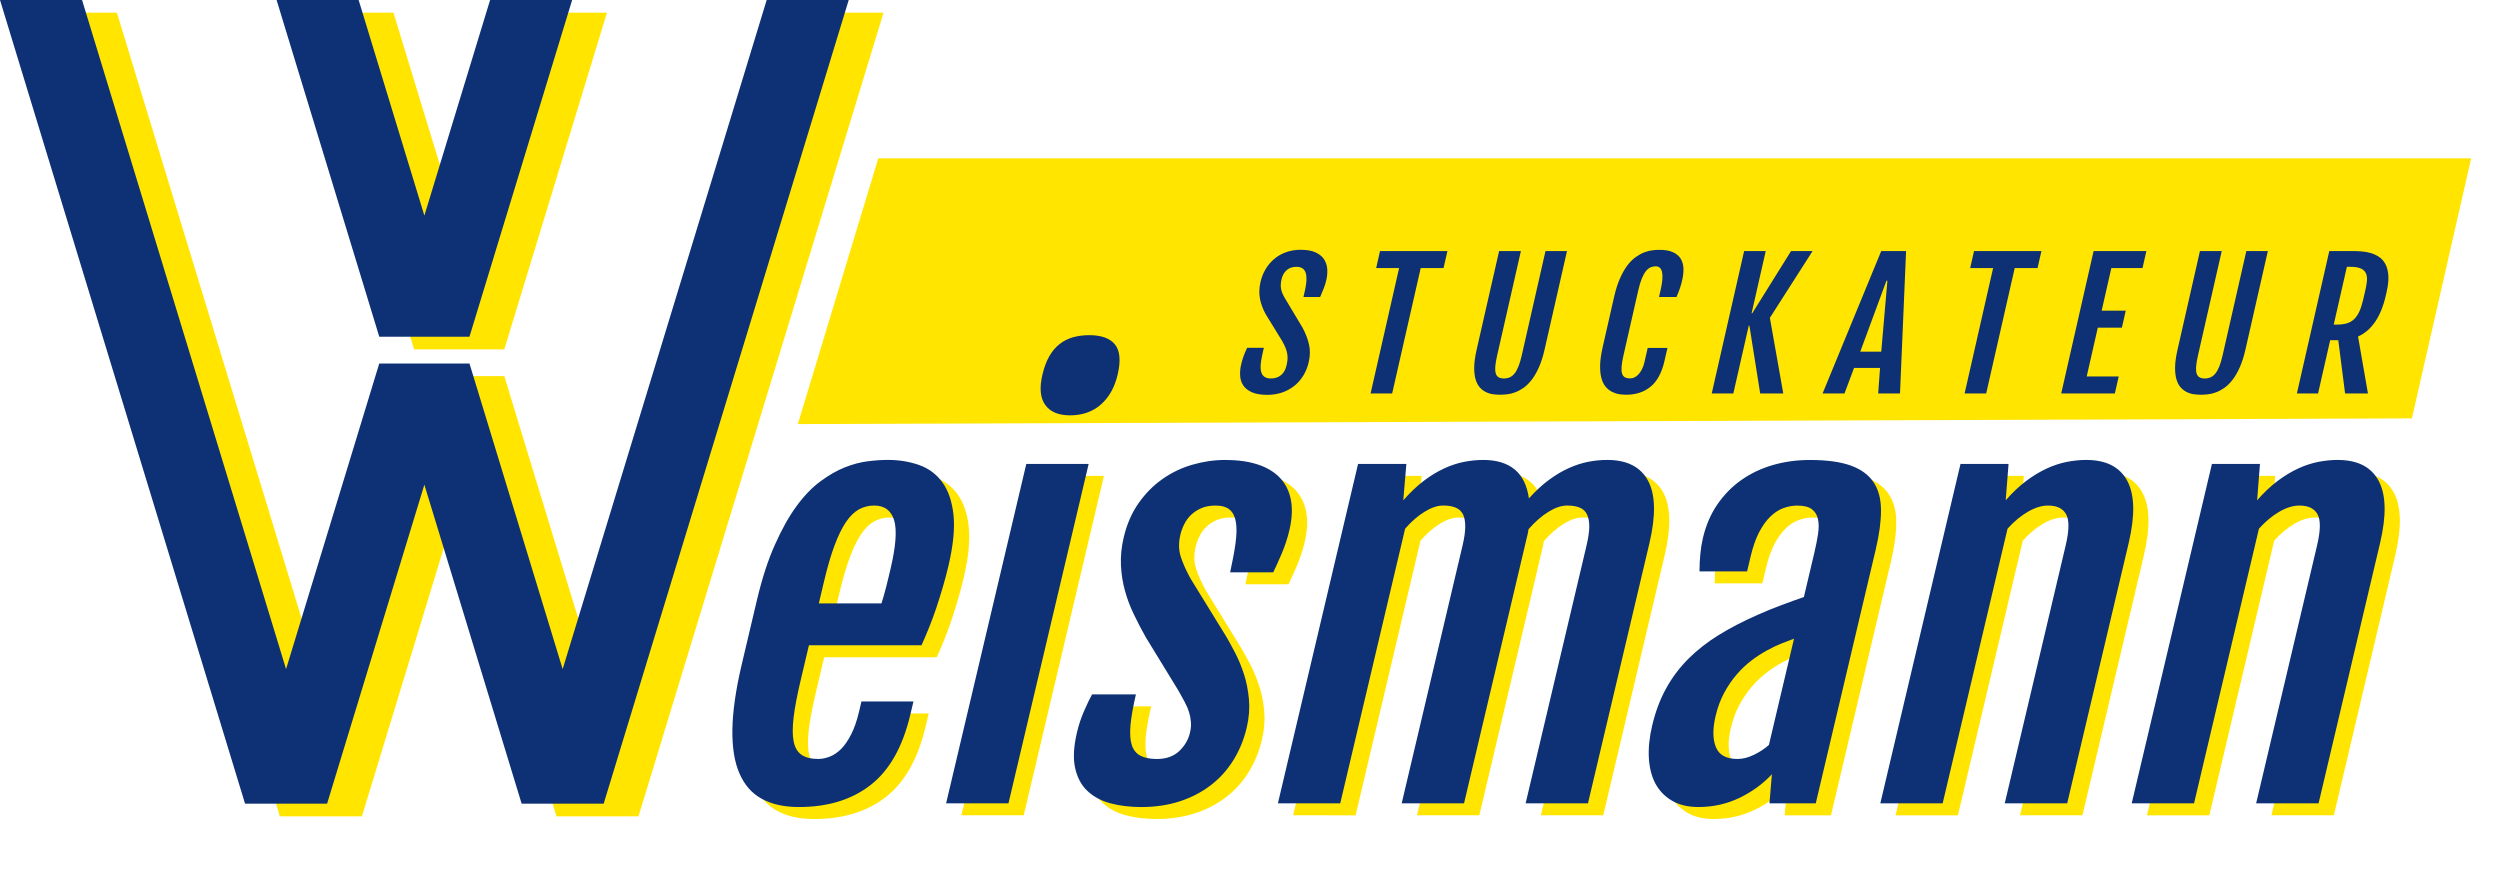
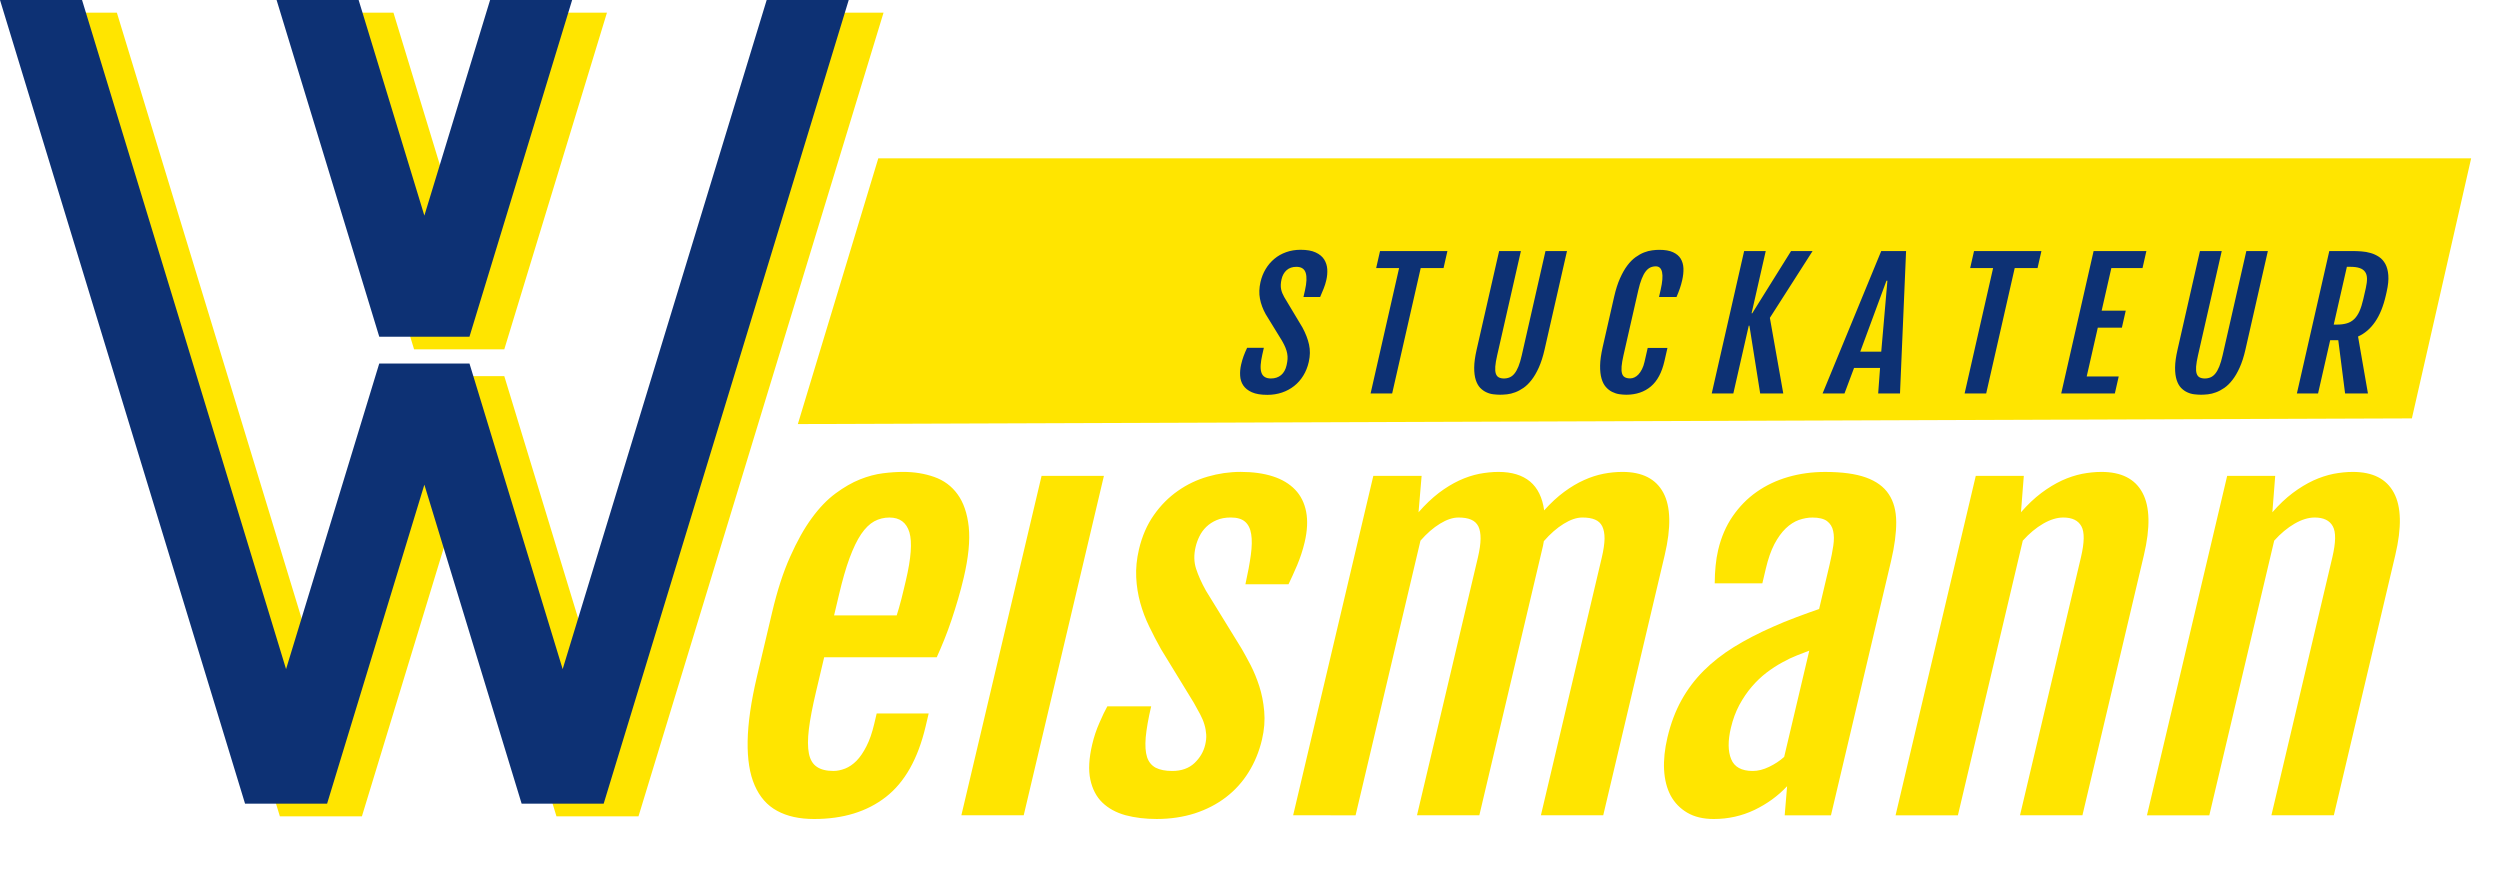
<svg xmlns="http://www.w3.org/2000/svg" version="1.1" id="Ebene_1" x="0px" y="0px" width="153px" height="53.89px" viewBox="0 0 153 53.89" enable-background="new 0 0 153 53.89" xml:space="preserve">
  <path fill-rule="evenodd" clip-rule="evenodd" fill="#FFE500" d="M49.052,0.774l-12.486,40.95l-5.703-18.703h-5.521l-5.703,18.703  L7.152,0.774H2.131l14.997,49.184h5.021l5.953-19.523l5.953,19.523h5.021L54.073,0.774H49.052L49.052,0.774z M30.862,21.381  l6.284-20.607h-5.021l-4.023,13.194L24.079,0.774h-5.021l6.284,20.607H30.862L30.862,21.381z" />
  <polygon fill-rule="evenodd" clip-rule="evenodd" fill="#FFE500" points="53.752,9.688 151.235,9.688 147.607,25.606 48.828,25.953   53.752,9.688 " />
  <path fill="#FFE500" d="M49.822,50.123c-0.896,0-1.65-0.165-2.261-0.5c-0.612-0.33-1.066-0.85-1.373-1.555  c-0.309-0.7-0.45-1.606-0.433-2.703c0.019-1.103,0.208-2.431,0.574-3.976l0.927-3.924c0.311-1.318,0.675-2.446,1.099-3.388  c0.417-0.937,0.856-1.73,1.327-2.369c0.465-0.639,0.955-1.144,1.459-1.514c0.505-0.371,1-0.66,1.489-0.855  c0.489-0.195,0.961-0.319,1.412-0.375c0.451-0.057,0.859-0.083,1.235-0.083c0.68,0,1.315,0.103,1.899,0.309s1.063,0.556,1.424,1.056  c0.366,0.5,0.596,1.164,0.687,1.998c0.086,0.834-0.016,1.875-0.311,3.126c-0.1,0.422-0.211,0.849-0.339,1.282  c-0.128,0.433-0.258,0.854-0.398,1.271c-0.14,0.417-0.288,0.824-0.447,1.216c-0.16,0.391-0.313,0.757-0.463,1.086h-6.89  l-0.499,2.111c-0.214,0.907-0.363,1.668-0.437,2.286c-0.074,0.618-0.074,1.118,0.002,1.494s0.238,0.649,0.487,0.814  c0.243,0.169,0.584,0.252,1.017,0.252c0.232,0,0.471-0.052,0.714-0.145c0.245-0.098,0.478-0.257,0.694-0.474  c0.217-0.221,0.421-0.52,0.606-0.885c0.189-0.366,0.349-0.824,0.477-1.365l0.153-0.649h3.182l-0.188,0.798  c-0.466,1.972-1.274,3.41-2.429,4.311S51.599,50.123,49.822,50.123L49.822,50.123z M54.877,37.662  c0.037-0.113,0.082-0.258,0.136-0.443c0.05-0.19,0.105-0.381,0.158-0.582s0.1-0.402,0.146-0.598c0.046-0.195,0.086-0.365,0.12-0.504  c0.323-1.37,0.396-2.353,0.219-2.956c-0.182-0.603-0.589-0.906-1.223-0.906c-0.33,0-0.641,0.077-0.93,0.232  c-0.285,0.159-0.551,0.417-0.804,0.788c-0.246,0.365-0.479,0.85-0.703,1.452c-0.226,0.607-0.438,1.354-0.65,2.25l-0.3,1.267H54.877  L54.877,37.662z M63.744,29.124h3.815l-4.908,20.772h-3.816L63.744,29.124L63.744,29.124z M66.845,45.55  c0.107-0.453,0.251-0.891,0.439-1.313c0.182-0.422,0.343-0.757,0.485-1.009h2.683c-0.179,0.757-0.286,1.385-0.334,1.895  c-0.042,0.504-0.015,0.911,0.083,1.215c0.099,0.299,0.28,0.515,0.532,0.649c0.258,0.129,0.592,0.196,1.004,0.196  c0.572,0,1.028-0.165,1.366-0.484c0.339-0.324,0.556-0.695,0.655-1.118c0.052-0.222,0.077-0.433,0.062-0.633  c-0.014-0.201-0.048-0.407-0.112-0.613c-0.06-0.206-0.15-0.412-0.26-0.623c-0.11-0.211-0.24-0.443-0.382-0.695l-2.013-3.291  c-0.253-0.453-0.495-0.912-0.719-1.38c-0.229-0.469-0.41-0.947-0.549-1.447c-0.139-0.499-0.222-1.02-0.249-1.561  c-0.026-0.545,0.027-1.117,0.169-1.72c0.189-0.803,0.494-1.503,0.912-2.096c0.419-0.597,0.906-1.086,1.467-1.478  c0.562-0.397,1.171-0.685,1.829-0.875c0.658-0.191,1.33-0.289,2.015-0.289c0.752,0,1.41,0.093,1.97,0.273s1.015,0.453,1.363,0.814  c0.347,0.36,0.57,0.813,0.675,1.349c0.104,0.541,0.075,1.164-0.094,1.879c-0.114,0.484-0.27,0.947-0.459,1.4  c-0.195,0.453-0.369,0.839-0.527,1.164h-2.637c0.152-0.685,0.262-1.282,0.332-1.797c0.069-0.51,0.077-0.937,0.022-1.272  c-0.053-0.34-0.179-0.592-0.376-0.762c-0.197-0.17-0.485-0.257-0.871-0.257c-0.33,0-0.62,0.052-0.867,0.16  c-0.246,0.103-0.454,0.242-0.633,0.412c-0.174,0.17-0.318,0.366-0.419,0.577c-0.106,0.211-0.183,0.427-0.235,0.649  c-0.113,0.479-0.106,0.927,0.028,1.338c0.135,0.412,0.333,0.86,0.604,1.344l2.199,3.574c0.157,0.272,0.336,0.603,0.539,0.988  c0.197,0.386,0.374,0.813,0.526,1.282s0.253,0.979,0.302,1.535c0.05,0.551,0.006,1.127-0.137,1.735  c-0.172,0.731-0.449,1.401-0.822,1.998c-0.373,0.598-0.833,1.107-1.386,1.53s-1.187,0.751-1.901,0.984  c-0.712,0.226-1.492,0.345-2.337,0.345c-0.695,0-1.326-0.077-1.907-0.231c-0.575-0.16-1.044-0.417-1.414-0.773  s-0.613-0.829-0.738-1.411C66.602,47.126,66.643,46.405,66.845,45.55L66.845,45.55z M84.047,29.124h2.956l-0.188,2.214l-0.003,0.015  c0.409-0.469,0.827-0.865,1.243-1.185c0.414-0.314,0.829-0.566,1.246-0.762c0.411-0.19,0.818-0.324,1.224-0.407  c0.41-0.077,0.8-0.118,1.181-0.118c0.819,0,1.458,0.196,1.932,0.587c0.469,0.392,0.756,0.983,0.865,1.766  c0.406-0.453,0.814-0.829,1.226-1.133c0.405-0.298,0.812-0.541,1.216-0.721c0.409-0.186,0.804-0.309,1.193-0.386  c0.394-0.077,0.779-0.113,1.16-0.113c1.205,0,2.042,0.422,2.5,1.277c0.453,0.85,0.482,2.122,0.081,3.82l-3.761,15.917h-3.815  l3.729-15.783c0.105-0.447,0.161-0.834,0.167-1.143c0.002-0.314-0.047-0.561-0.14-0.756c-0.094-0.191-0.242-0.33-0.443-0.413  c-0.201-0.087-0.459-0.128-0.773-0.128c-0.35,0-0.73,0.128-1.147,0.386c-0.41,0.252-0.818,0.607-1.213,1.061  c-0.011,0.093-0.027,0.18-0.049,0.273s-0.042,0.18-0.064,0.273l-3.835,16.23h-3.815l3.729-15.783  c0.105-0.447,0.161-0.834,0.162-1.143c0.002-0.314-0.042-0.561-0.135-0.756c-0.099-0.191-0.247-0.33-0.448-0.413  c-0.201-0.087-0.459-0.128-0.768-0.128c-0.345,0-0.719,0.124-1.129,0.375c-0.415,0.253-0.811,0.598-1.198,1.041l-3.971,16.808H79.14  L84.047,29.124L84.047,29.124z M104.884,50.123c-0.644,0-1.185-0.129-1.623-0.386c-0.439-0.258-0.774-0.603-1.015-1.045  c-0.235-0.443-0.369-0.968-0.404-1.581c-0.031-0.607,0.037-1.267,0.206-1.982c0.202-0.854,0.489-1.612,0.857-2.276  c0.368-0.664,0.818-1.261,1.352-1.797c0.532-0.53,1.152-1.019,1.858-1.457c0.711-0.438,1.504-0.85,2.394-1.241  c0.426-0.191,0.9-0.386,1.425-0.582c0.525-0.196,0.988-0.365,1.396-0.505l0.648-2.745c0.096-0.406,0.168-0.777,0.22-1.128  c0.051-0.345,0.05-0.648-0.008-0.901c-0.053-0.257-0.18-0.458-0.377-0.607c-0.198-0.144-0.495-0.216-0.896-0.216  c-0.272,0-0.547,0.052-0.828,0.149c-0.282,0.103-0.548,0.272-0.801,0.515s-0.483,0.562-0.696,0.963  c-0.208,0.402-0.383,0.901-0.522,1.494l-0.214,0.906h-2.915c0.005-0.392,0.018-0.752,0.054-1.076  c0.031-0.33,0.083-0.654,0.158-0.973c0.184-0.778,0.479-1.463,0.887-2.055c0.408-0.592,0.896-1.092,1.47-1.494  s1.212-0.705,1.925-0.911s1.469-0.309,2.261-0.309c1.035,0,1.868,0.113,2.5,0.34c0.631,0.227,1.097,0.566,1.396,1.02  c0.301,0.448,0.454,1.019,0.457,1.704c0.004,0.68-0.103,1.483-0.318,2.395l-3.676,15.556h-2.832l0.148-1.782  c-0.552,0.592-1.217,1.076-1.996,1.452C106.596,49.938,105.765,50.123,104.884,50.123L104.884,50.123z M107.268,47.183  c0.319,0,0.653-0.083,1.002-0.252c0.343-0.165,0.653-0.366,0.921-0.608l1.537-6.504c-0.221,0.083-0.469,0.175-0.748,0.289  c-0.278,0.108-0.585,0.252-0.917,0.438c-0.313,0.17-0.629,0.376-0.949,0.618c-0.314,0.242-0.618,0.525-0.903,0.86  c-0.284,0.329-0.538,0.705-0.765,1.123c-0.222,0.417-0.394,0.88-0.515,1.395c-0.188,0.793-0.184,1.432,0.016,1.916  C106.141,46.94,106.583,47.183,107.268,47.183L107.268,47.183z M120.917,29.124h2.94l-0.173,2.214l-0.004,0.015  c0.41-0.469,0.828-0.865,1.253-1.185c0.419-0.314,0.839-0.566,1.256-0.762c0.416-0.19,0.829-0.324,1.234-0.407  c0.405-0.077,0.801-0.118,1.182-0.118c1.22,0,2.058,0.422,2.515,1.277c0.458,0.85,0.487,2.122,0.086,3.82l-3.761,15.917h-3.821  l3.729-15.783c0.215-0.911,0.227-1.55,0.028-1.905c-0.194-0.355-0.563-0.535-1.109-0.535c-0.381,0-0.791,0.124-1.227,0.375  c-0.436,0.253-0.852,0.598-1.25,1.041l-3.971,16.808h-3.815L120.917,29.124L120.917,29.124z M136.303,29.124h2.94l-0.173,2.214  l-0.003,0.015c0.409-0.469,0.827-0.865,1.253-1.185c0.419-0.314,0.839-0.566,1.256-0.762c0.416-0.19,0.829-0.324,1.234-0.407  c0.404-0.077,0.8-0.118,1.181-0.118c1.22,0,2.058,0.422,2.515,1.277c0.458,0.85,0.487,2.122,0.085,3.82l-3.76,15.917h-3.821  l3.729-15.783c0.215-0.911,0.227-1.55,0.028-1.905c-0.194-0.355-0.563-0.535-1.109-0.535c-0.381,0-0.792,0.124-1.227,0.375  c-0.436,0.253-0.852,0.598-1.25,1.041l-3.971,16.808h-3.816L136.303,29.124L136.303,29.124z" />
-   <path fill="#0D3174" d="M48.889,49.39c-0.896,0-1.65-0.165-2.261-0.5c-0.612-0.33-1.066-0.85-1.373-1.555  c-0.308-0.701-0.45-1.607-0.433-2.704c0.019-1.102,0.209-2.431,0.574-3.976l0.927-3.924c0.312-1.318,0.675-2.446,1.099-3.388  c0.417-0.937,0.856-1.73,1.327-2.369c0.465-0.638,0.955-1.143,1.459-1.514c0.505-0.371,1-0.66,1.49-0.855  c0.489-0.196,0.961-0.319,1.412-0.375c0.451-0.057,0.858-0.083,1.234-0.083c0.68,0,1.314,0.104,1.899,0.309  c0.584,0.206,1.063,0.557,1.424,1.056c0.366,0.5,0.595,1.164,0.687,1.998c0.086,0.834-0.016,1.875-0.311,3.126  c-0.1,0.422-0.211,0.85-0.339,1.282c-0.128,0.433-0.258,0.855-0.398,1.272c-0.14,0.417-0.288,0.824-0.447,1.215  c-0.16,0.392-0.313,0.757-0.463,1.087h-6.89l-0.499,2.111c-0.214,0.906-0.363,1.668-0.437,2.286  c-0.074,0.618-0.074,1.118,0.002,1.493c0.076,0.376,0.238,0.649,0.487,0.814c0.243,0.169,0.584,0.252,1.017,0.252  c0.232,0,0.471-0.051,0.714-0.144c0.245-0.098,0.478-0.258,0.694-0.474c0.217-0.221,0.421-0.52,0.606-0.886  c0.189-0.365,0.349-0.824,0.477-1.365l0.153-0.648h3.183l-0.189,0.798c-0.466,1.972-1.274,3.409-2.429,4.31  C52.131,48.942,50.666,49.39,48.889,49.39L48.889,49.39z M53.945,36.928c0.037-0.113,0.081-0.257,0.135-0.443  c0.05-0.19,0.105-0.381,0.158-0.582c0.053-0.201,0.1-0.401,0.146-0.597c0.046-0.196,0.087-0.366,0.12-0.505  c0.323-1.37,0.396-2.354,0.219-2.956c-0.182-0.603-0.589-0.906-1.223-0.906c-0.33,0-0.641,0.077-0.93,0.231  c-0.285,0.16-0.551,0.417-0.804,0.788c-0.246,0.366-0.479,0.85-0.704,1.452c-0.226,0.608-0.438,1.354-0.65,2.25l-0.299,1.267H53.945  L53.945,36.928z M65.484,25.419c-0.7,0-1.207-0.211-1.513-0.633c-0.307-0.422-0.366-1.045-0.174-1.859  c0.107-0.453,0.248-0.829,0.428-1.138c0.175-0.304,0.388-0.551,0.627-0.736c0.241-0.191,0.509-0.325,0.813-0.412  c0.303-0.083,0.633-0.129,0.994-0.129c0.757,0,1.282,0.196,1.583,0.577c0.301,0.381,0.357,0.994,0.158,1.838  c-0.186,0.788-0.531,1.396-1.031,1.833C66.871,25.198,66.242,25.419,65.484,25.419L65.484,25.419z M62.81,28.391h3.816  l-4.908,20.772h-3.816L62.81,28.391L62.81,28.391z M65.912,44.817c0.107-0.453,0.251-0.891,0.438-1.312  c0.183-0.422,0.344-0.757,0.486-1.009h2.683c-0.179,0.756-0.287,1.385-0.334,1.895c-0.042,0.505-0.015,0.912,0.083,1.215  c0.099,0.299,0.28,0.515,0.531,0.648c0.258,0.129,0.593,0.196,1.004,0.196c0.572,0,1.028-0.165,1.366-0.484  c0.339-0.324,0.556-0.695,0.655-1.117c0.052-0.221,0.077-0.433,0.062-0.634c-0.014-0.201-0.048-0.407-0.113-0.612  c-0.059-0.206-0.149-0.413-0.259-0.623c-0.11-0.211-0.24-0.443-0.382-0.695l-2.013-3.291c-0.253-0.453-0.496-0.911-0.719-1.38  c-0.229-0.469-0.41-0.948-0.549-1.447c-0.139-0.499-0.223-1.019-0.249-1.56c-0.025-0.546,0.027-1.117,0.169-1.72  c0.19-0.803,0.494-1.503,0.912-2.096c0.419-0.597,0.906-1.086,1.467-1.478c0.562-0.396,1.171-0.685,1.829-0.875  c0.658-0.19,1.33-0.289,2.015-0.289c0.752,0,1.41,0.093,1.969,0.273c0.56,0.18,1.016,0.454,1.363,0.814  c0.347,0.36,0.57,0.813,0.675,1.349c0.104,0.541,0.075,1.164-0.094,1.879c-0.114,0.484-0.27,0.947-0.459,1.4  c-0.195,0.454-0.368,0.84-0.527,1.164h-2.637c0.152-0.685,0.262-1.282,0.332-1.797c0.069-0.51,0.077-0.937,0.022-1.272  c-0.054-0.34-0.179-0.592-0.376-0.762c-0.197-0.169-0.485-0.257-0.871-0.257c-0.33,0-0.62,0.051-0.867,0.16  c-0.246,0.103-0.454,0.242-0.633,0.412c-0.174,0.17-0.318,0.366-0.419,0.577c-0.106,0.211-0.183,0.427-0.235,0.649  c-0.113,0.479-0.106,0.927,0.028,1.339c0.135,0.412,0.333,0.86,0.604,1.344l2.199,3.573c0.157,0.273,0.337,0.603,0.539,0.989  c0.197,0.386,0.374,0.814,0.526,1.282s0.253,0.978,0.302,1.534c0.05,0.551,0.007,1.128-0.137,1.736  c-0.173,0.731-0.449,1.4-0.822,1.998c-0.373,0.597-0.833,1.107-1.386,1.529c-0.553,0.422-1.187,0.752-1.901,0.984  c-0.712,0.227-1.492,0.345-2.337,0.345c-0.695,0-1.326-0.077-1.907-0.231c-0.575-0.16-1.044-0.417-1.414-0.773  c-0.369-0.354-0.613-0.829-0.738-1.411C65.668,46.393,65.71,45.672,65.912,44.817L65.912,44.817z M83.114,28.391h2.956l-0.188,2.214  l-0.003,0.016c0.41-0.469,0.828-0.865,1.243-1.185c0.414-0.314,0.829-0.566,1.246-0.762c0.411-0.191,0.818-0.325,1.224-0.407  c0.41-0.078,0.8-0.119,1.182-0.119c0.818,0,1.457,0.196,1.931,0.587c0.469,0.392,0.756,0.984,0.865,1.767  c0.406-0.453,0.814-0.829,1.226-1.133c0.405-0.299,0.812-0.541,1.215-0.721c0.41-0.186,0.805-0.309,1.193-0.387  c0.395-0.077,0.779-0.113,1.16-0.113c1.205,0,2.042,0.422,2.5,1.277c0.453,0.85,0.482,2.122,0.081,3.821l-3.761,15.917h-3.815  l3.729-15.783c0.106-0.448,0.161-0.834,0.167-1.143c0.002-0.314-0.048-0.561-0.141-0.757c-0.094-0.191-0.241-0.33-0.443-0.412  c-0.201-0.088-0.459-0.129-0.773-0.129c-0.35,0-0.73,0.129-1.146,0.386c-0.41,0.252-0.818,0.608-1.214,1.061  c-0.012,0.093-0.027,0.18-0.049,0.273c-0.022,0.093-0.043,0.18-0.064,0.273l-3.835,16.23h-3.816L89.51,33.38  c0.106-0.448,0.161-0.834,0.162-1.143c0.002-0.314-0.042-0.561-0.135-0.757c-0.099-0.191-0.247-0.33-0.448-0.412  c-0.201-0.088-0.459-0.129-0.768-0.129c-0.345,0-0.719,0.123-1.129,0.376c-0.415,0.252-0.811,0.597-1.198,1.04l-3.971,16.807h-3.815  L83.114,28.391L83.114,28.391z M103.951,49.39c-0.643,0-1.185-0.129-1.623-0.386c-0.439-0.257-0.774-0.603-1.015-1.045  c-0.235-0.442-0.369-0.968-0.404-1.581c-0.032-0.607,0.036-1.267,0.206-1.983c0.202-0.854,0.489-1.611,0.857-2.275  c0.368-0.665,0.818-1.262,1.352-1.798c0.532-0.53,1.152-1.019,1.858-1.457c0.711-0.438,1.503-0.849,2.395-1.241  c0.426-0.19,0.899-0.386,1.425-0.582c0.525-0.196,0.987-0.365,1.396-0.504l0.648-2.745c0.096-0.407,0.168-0.778,0.22-1.127  c0.051-0.346,0.05-0.649-0.009-0.901c-0.052-0.258-0.18-0.458-0.376-0.607c-0.198-0.145-0.495-0.216-0.896-0.216  c-0.273,0-0.548,0.051-0.829,0.149c-0.282,0.103-0.548,0.273-0.801,0.515c-0.253,0.242-0.483,0.562-0.696,0.963  c-0.208,0.402-0.383,0.902-0.522,1.494l-0.214,0.907h-2.915c0.005-0.392,0.018-0.752,0.054-1.076  c0.031-0.33,0.082-0.654,0.158-0.974c0.184-0.778,0.479-1.462,0.887-2.055c0.408-0.592,0.896-1.091,1.47-1.493  c0.574-0.401,1.212-0.706,1.925-0.912c0.713-0.206,1.468-0.309,2.261-0.309c1.035,0,1.869,0.113,2.5,0.34  c0.632,0.227,1.097,0.567,1.397,1.02c0.301,0.448,0.454,1.019,0.457,1.704c0.004,0.68-0.103,1.483-0.318,2.395l-3.675,15.556h-2.833  l0.148-1.781c-0.552,0.592-1.217,1.076-1.996,1.452C105.663,49.205,104.832,49.39,103.951,49.39L103.951,49.39z M106.334,46.449  c0.319,0,0.653-0.083,1.002-0.252c0.343-0.165,0.653-0.366,0.921-0.607l1.537-6.504c-0.221,0.083-0.469,0.175-0.748,0.288  c-0.278,0.108-0.585,0.253-0.917,0.438c-0.313,0.17-0.629,0.376-0.949,0.618c-0.314,0.242-0.619,0.525-0.903,0.86  c-0.284,0.329-0.538,0.705-0.765,1.123c-0.222,0.417-0.394,0.88-0.515,1.395c-0.188,0.793-0.184,1.432,0.016,1.916  C105.208,46.208,105.65,46.449,106.334,46.449L106.334,46.449z M119.983,28.391h2.94l-0.173,2.214l-0.003,0.016  c0.409-0.469,0.828-0.865,1.253-1.185c0.419-0.314,0.839-0.566,1.256-0.762c0.416-0.191,0.829-0.325,1.234-0.407  c0.405-0.078,0.801-0.119,1.182-0.119c1.221,0,2.058,0.422,2.515,1.277c0.458,0.85,0.487,2.122,0.086,3.821l-3.761,15.917h-3.821  l3.729-15.783c0.215-0.911,0.227-1.55,0.028-1.905c-0.194-0.355-0.563-0.535-1.109-0.535c-0.381,0-0.791,0.123-1.227,0.376  c-0.436,0.252-0.852,0.597-1.25,1.04l-3.971,16.807h-3.815L119.983,28.391L119.983,28.391z M135.37,28.391h2.94l-0.173,2.214  l-0.004,0.016c0.409-0.469,0.828-0.865,1.253-1.185c0.419-0.314,0.839-0.566,1.256-0.762c0.416-0.191,0.828-0.325,1.234-0.407  c0.404-0.078,0.8-0.119,1.181-0.119c1.22,0,2.058,0.422,2.515,1.277c0.458,0.85,0.488,2.122,0.086,3.821l-3.761,15.917h-3.821  l3.729-15.783c0.215-0.911,0.227-1.55,0.028-1.905c-0.194-0.355-0.563-0.535-1.109-0.535c-0.381,0-0.792,0.123-1.227,0.376  c-0.435,0.252-0.852,0.597-1.25,1.04l-3.971,16.807h-3.815L135.37,28.391L135.37,28.391z" />
  <path fill="#0D3174" d="M75.956,22.314c0.042-0.186,0.094-0.358,0.151-0.517c0.059-0.159,0.13-0.33,0.217-0.512h1.024l-0.096,0.423  c-0.053,0.233-0.085,0.442-0.098,0.622c-0.012,0.181,0.001,0.333,0.039,0.456c0.038,0.125,0.105,0.218,0.203,0.281  c0.095,0.064,0.224,0.096,0.384,0.096c0.251,0,0.458-0.07,0.624-0.208c0.164-0.138,0.276-0.339,0.336-0.604  c0.031-0.136,0.05-0.261,0.058-0.376c0.006-0.113,0.001-0.227-0.021-0.338c-0.02-0.113-0.055-0.232-0.105-0.355  s-0.118-0.263-0.207-0.417l-1.005-1.637c-0.173-0.313-0.291-0.629-0.351-0.948c-0.06-0.317-0.049-0.657,0.033-1.018  c0.066-0.289,0.171-0.554,0.317-0.796c0.144-0.242,0.322-0.449,0.532-0.625c0.209-0.176,0.451-0.312,0.722-0.408  c0.273-0.098,0.568-0.146,0.883-0.146c0.385,0,0.693,0.054,0.925,0.164c0.233,0.108,0.406,0.251,0.519,0.429  c0.111,0.178,0.174,0.375,0.189,0.594c0.013,0.22-0.006,0.441-0.057,0.662c-0.042,0.187-0.097,0.359-0.161,0.518  c-0.066,0.158-0.139,0.333-0.218,0.522h-1.021l0.094-0.413c0.105-0.463,0.12-0.817,0.043-1.064  c-0.079-0.245-0.267-0.369-0.566-0.369c-0.247,0-0.449,0.068-0.603,0.206c-0.154,0.139-0.256,0.322-0.309,0.554  c-0.028,0.124-0.044,0.233-0.047,0.333c-0.003,0.098,0.002,0.19,0.02,0.272c0.016,0.083,0.041,0.165,0.073,0.244  c0.034,0.079,0.074,0.159,0.119,0.244l1.114,1.859c0.196,0.364,0.331,0.712,0.404,1.049c0.074,0.334,0.068,0.69-0.018,1.064  c-0.07,0.308-0.182,0.587-0.336,0.836c-0.152,0.249-0.339,0.46-0.558,0.632c-0.221,0.174-0.469,0.308-0.745,0.401  c-0.277,0.094-0.576,0.141-0.896,0.141c-0.394,0-0.709-0.053-0.947-0.159c-0.235-0.106-0.411-0.246-0.526-0.418  c-0.116-0.174-0.179-0.371-0.191-0.592C75.882,22.773,75.903,22.546,75.956,22.314L75.956,22.314z M85.625,16.406h-1.404  l0.237-1.042h4.124l-0.237,1.042h-1.398L85.2,24.081h-1.32L85.625,16.406L85.625,16.406z M91.746,15.364h1.333l-1.454,6.39  c-0.062,0.271-0.1,0.498-0.114,0.679c-0.013,0.179-0.002,0.324,0.033,0.43c0.035,0.108,0.094,0.185,0.178,0.23  c0.083,0.045,0.188,0.07,0.318,0.07c0.129,0,0.248-0.024,0.355-0.07c0.106-0.045,0.204-0.122,0.291-0.23  c0.087-0.106,0.168-0.251,0.241-0.43c0.074-0.181,0.142-0.408,0.203-0.679l1.454-6.39H95.9l-1.374,6.038  c-0.097,0.425-0.214,0.789-0.351,1.092c-0.137,0.303-0.283,0.556-0.443,0.759c-0.158,0.206-0.324,0.366-0.496,0.486  c-0.171,0.118-0.342,0.209-0.511,0.271c-0.169,0.064-0.332,0.104-0.489,0.121c-0.157,0.017-0.299,0.026-0.424,0.026  c-0.127,0-0.263-0.009-0.411-0.026c-0.148-0.016-0.291-0.056-0.429-0.121c-0.139-0.062-0.266-0.153-0.382-0.271  c-0.115-0.12-0.206-0.281-0.273-0.486c-0.065-0.204-0.098-0.456-0.096-0.757c0.002-0.302,0.052-0.666,0.149-1.094L91.746,15.364  L91.746,15.364z M99.54,24.158c-0.136,0-0.281-0.011-0.435-0.033c-0.152-0.022-0.299-0.07-0.442-0.141  c-0.142-0.071-0.271-0.172-0.386-0.303c-0.115-0.13-0.203-0.303-0.264-0.517c-0.062-0.214-0.091-0.479-0.086-0.794  s0.058-0.69,0.157-1.125l0.702-3.086c0.1-0.439,0.22-0.815,0.359-1.125c0.139-0.312,0.287-0.573,0.449-0.788  c0.16-0.212,0.329-0.381,0.504-0.507s0.347-0.221,0.519-0.289c0.171-0.066,0.338-0.11,0.496-0.129  c0.16-0.021,0.307-0.031,0.439-0.031c0.347,0,0.626,0.048,0.836,0.146c0.211,0.096,0.37,0.229,0.472,0.397s0.157,0.366,0.167,0.59  c0.008,0.223-0.017,0.462-0.074,0.714c-0.042,0.187-0.09,0.359-0.146,0.518c-0.055,0.158-0.123,0.333-0.204,0.522h-1.071  l0.101-0.444c0.109-0.479,0.139-0.838,0.086-1.076c-0.051-0.237-0.178-0.357-0.382-0.357c-0.124,0-0.235,0.024-0.338,0.071  c-0.104,0.049-0.197,0.129-0.285,0.242c-0.087,0.115-0.168,0.265-0.242,0.453c-0.076,0.186-0.144,0.42-0.208,0.698l-0.906,3.98  c-0.062,0.272-0.101,0.499-0.116,0.679c-0.015,0.18-0.006,0.324,0.027,0.434c0.033,0.108,0.09,0.187,0.174,0.231  c0.083,0.047,0.191,0.07,0.324,0.07c0.085,0,0.171-0.019,0.257-0.059c0.087-0.039,0.171-0.101,0.249-0.183  c0.078-0.083,0.151-0.19,0.215-0.317c0.066-0.127,0.118-0.279,0.157-0.451l0.194-0.854h1.209l-0.184,0.806  c-0.16,0.702-0.436,1.218-0.832,1.552C100.636,23.985,100.14,24.154,99.54,24.158L99.54,24.158z M106.741,15.364h1.322l-0.866,3.808  h0.04l2.376-3.808h1.317l-2.614,4.088l0.82,4.628h-1.413l-0.659-4.149h-0.04l-0.944,4.149h-1.322L106.741,15.364L106.741,15.364z   M115.131,15.364h1.521l-0.372,8.717h-1.336l0.115-1.562h-1.592l-0.585,1.562h-1.341L115.131,15.364L115.131,15.364z   M115.132,21.524l0.377-4.343h-0.058l-1.604,4.343H115.132L115.132,21.524z M121.978,16.406h-1.404l0.237-1.042h4.124l-0.237,1.042  h-1.398l-1.746,7.675h-1.32L121.978,16.406L121.978,16.406z M128.129,15.364h3.23l-0.237,1.042h-1.908l-0.593,2.608h1.474  l-0.236,1.04h-1.474l-0.679,2.985h1.959l-0.237,1.042h-3.282L128.129,15.364L128.129,15.364z M134.637,15.364h1.333l-1.454,6.39  c-0.062,0.271-0.099,0.498-0.114,0.679c-0.013,0.179-0.002,0.324,0.033,0.43c0.035,0.108,0.094,0.185,0.178,0.23  c0.084,0.045,0.188,0.07,0.319,0.07c0.129,0,0.248-0.024,0.355-0.07c0.106-0.045,0.204-0.122,0.291-0.23  c0.087-0.106,0.168-0.251,0.241-0.43c0.074-0.181,0.141-0.408,0.203-0.679l1.454-6.39h1.317l-1.374,6.038  c-0.097,0.425-0.214,0.789-0.351,1.092c-0.137,0.303-0.283,0.556-0.443,0.759c-0.158,0.206-0.324,0.366-0.496,0.486  c-0.171,0.118-0.342,0.209-0.511,0.271c-0.169,0.064-0.332,0.104-0.489,0.121c-0.157,0.017-0.298,0.026-0.424,0.026  c-0.127,0-0.263-0.009-0.411-0.026c-0.148-0.016-0.291-0.056-0.429-0.121c-0.139-0.062-0.266-0.153-0.382-0.271  c-0.115-0.12-0.206-0.281-0.272-0.486c-0.065-0.204-0.099-0.456-0.096-0.757c0.002-0.302,0.052-0.666,0.15-1.094L134.637,15.364  L134.637,15.364z M142.553,15.364h1.434c0.164,0,0.341,0.007,0.534,0.021c0.192,0.014,0.381,0.047,0.564,0.1  c0.183,0.052,0.354,0.132,0.512,0.237c0.159,0.106,0.286,0.251,0.387,0.434c0.099,0.184,0.16,0.414,0.181,0.691  c0.022,0.277-0.011,0.613-0.101,1.008l-0.05,0.22c-0.151,0.664-0.37,1.204-0.656,1.62c-0.285,0.416-0.634,0.717-1.046,0.9  l0.606,3.486h-1.399l-0.417-3.261h-0.495l-0.742,3.261h-1.296L142.553,15.364L142.553,15.364z M143.024,19.865  c0.232,0,0.433-0.026,0.604-0.077c0.172-0.05,0.32-0.136,0.447-0.258c0.125-0.12,0.233-0.28,0.323-0.479  c0.089-0.198,0.167-0.446,0.234-0.738l0.157-0.688c0.051-0.225,0.074-0.418,0.071-0.582c-0.004-0.164-0.042-0.298-0.116-0.402  c-0.073-0.106-0.183-0.185-0.332-0.235c-0.148-0.052-0.343-0.077-0.585-0.077h-0.198l-0.805,3.536H143.024L143.024,19.865z" />
  <path fill-rule="evenodd" clip-rule="evenodd" fill="#0D3174" d="M46.921,0L34.435,40.95l-5.703-18.703H23.21L17.507,40.95L5.021,0  H0l14.997,49.184h5.021l5.953-19.522l5.953,19.522h5.021L51.942,0H46.921L46.921,0z M28.731,20.607L35.015,0h-5.021l-4.023,13.194  L21.948,0h-5.021l6.284,20.607H28.731L28.731,20.607z" />
</svg>